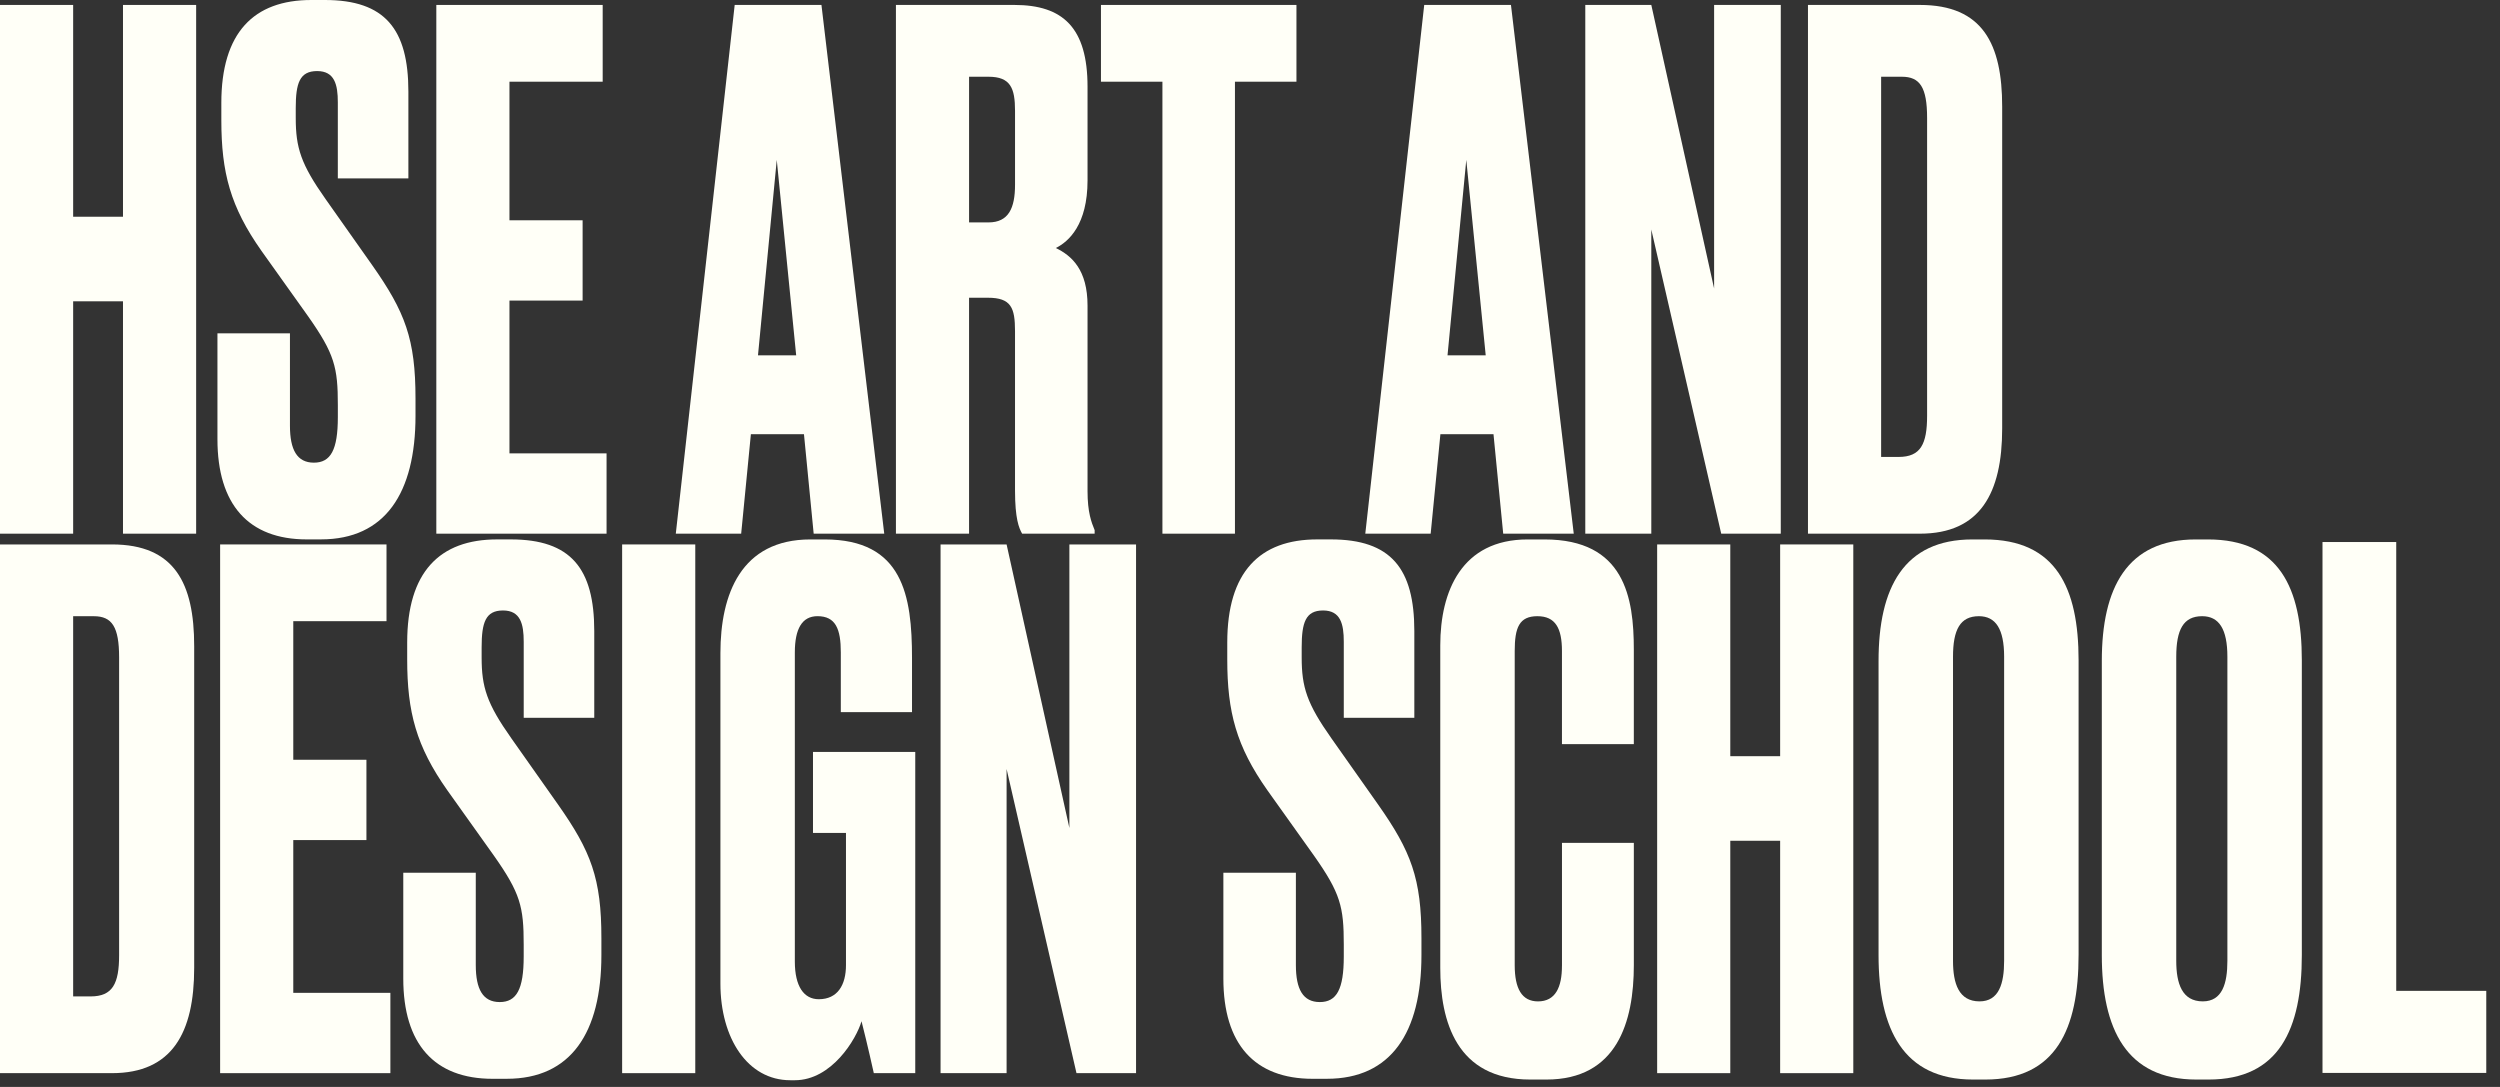
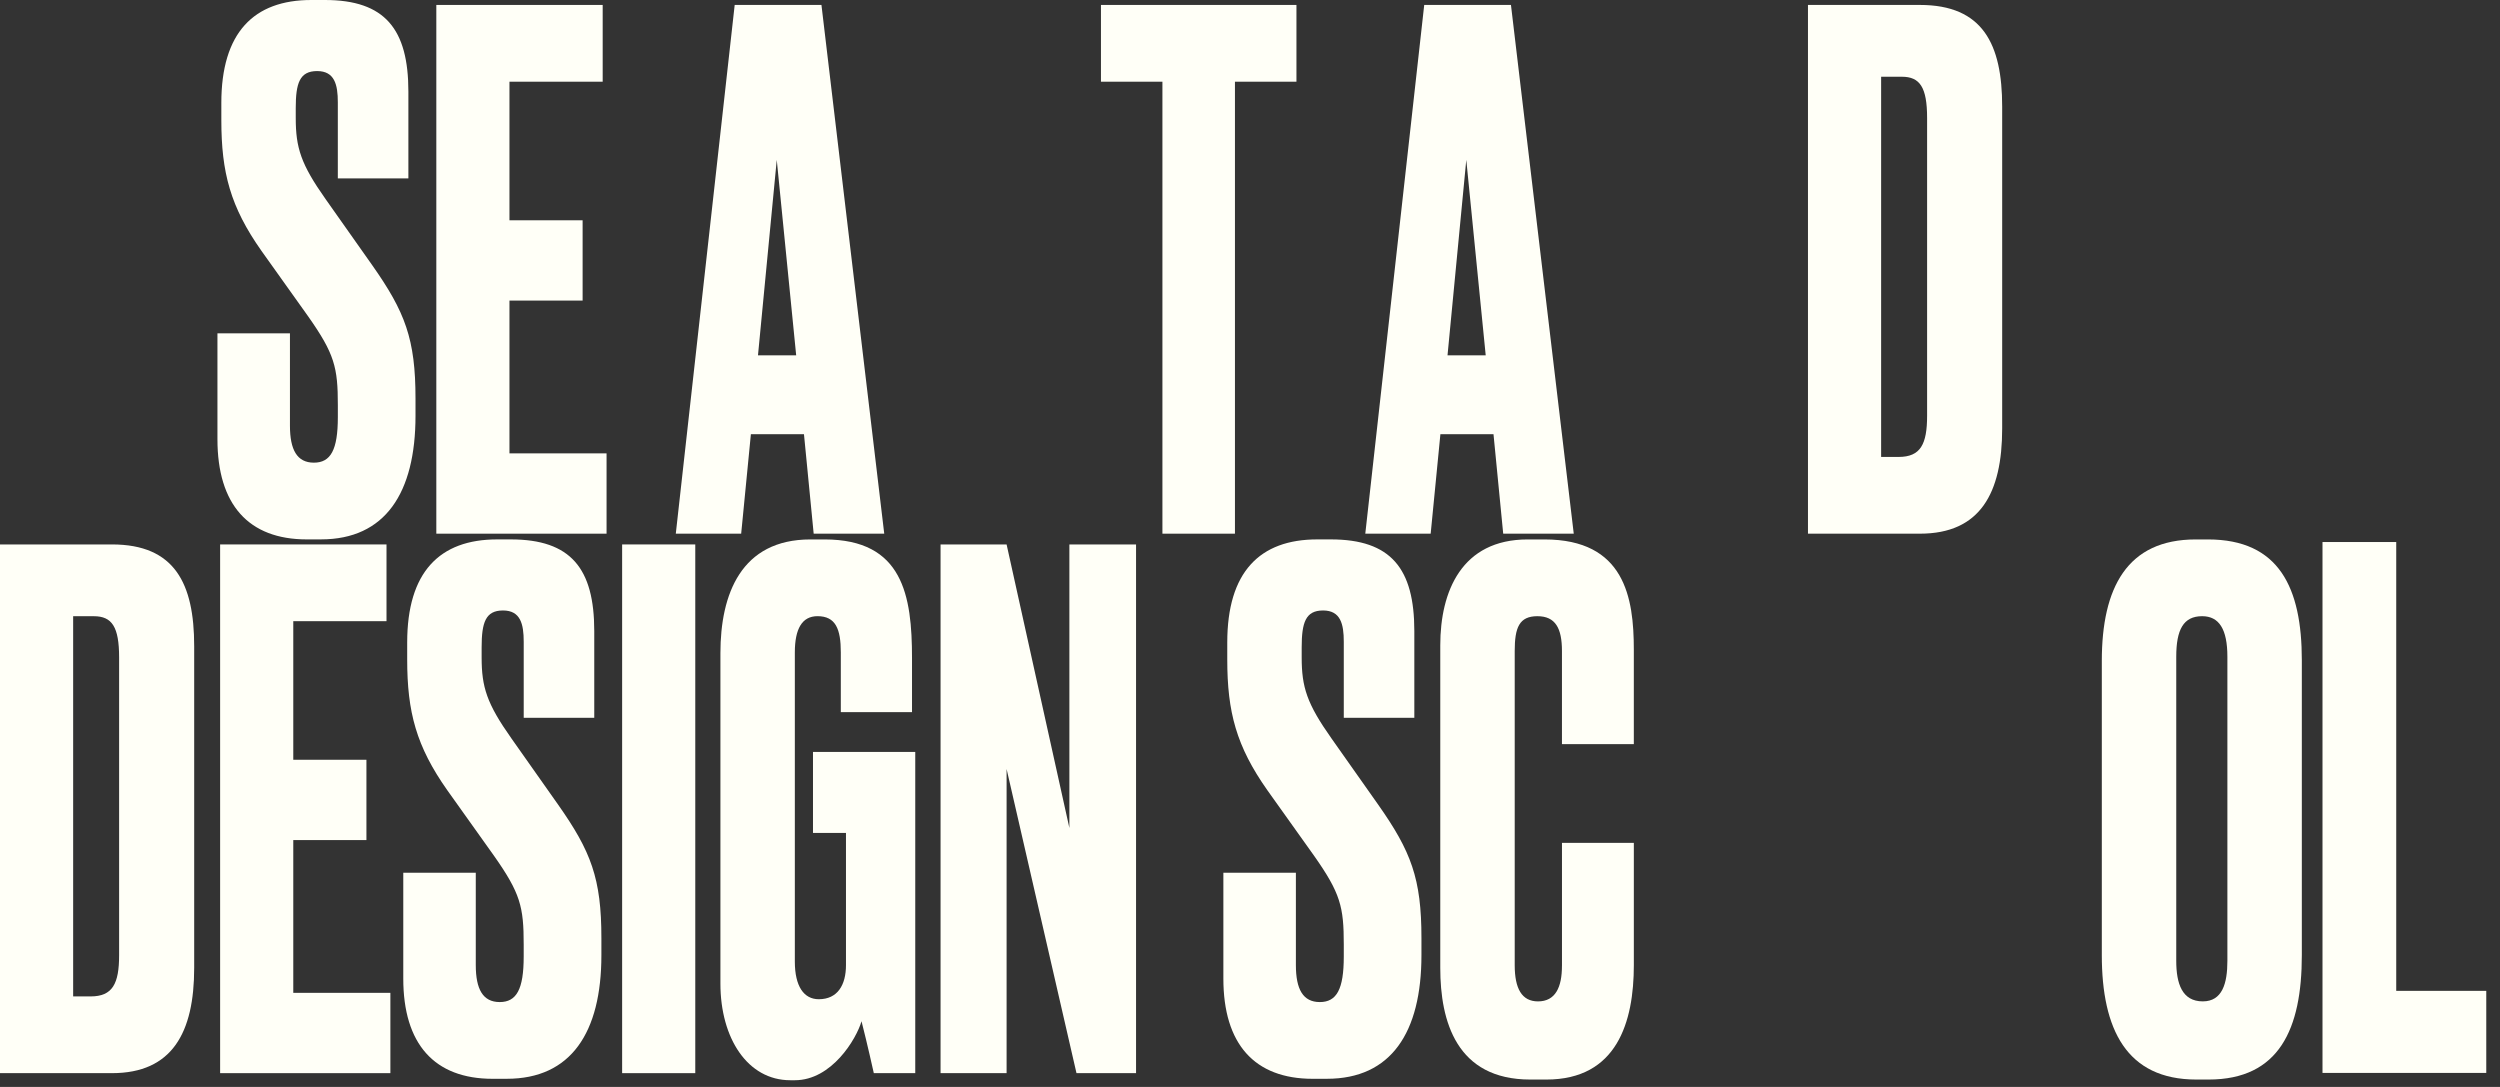
<svg xmlns="http://www.w3.org/2000/svg" width="138" height="60" viewBox="0 0 138 60" fill="none">
  <rect x="0" y="0" width="138" height="60" fill="#333333" stroke="none" />
-   <path d="M6.789 0.273V11.964H4.038V0.273H0V29.459H4.038V16.632H6.789V29.459H10.827V0.273H6.789Z" fill="#FFFFF7" />
  <path d="M17.72 29.775H16.934C13.717 29.775 12.003 27.853 12.003 24.244V18.399H16.005V23.498C16.005 24.832 16.398 25.539 17.327 25.539C18.256 25.539 18.649 24.832 18.649 23.028V22.361C18.649 20.282 18.471 19.536 17.006 17.457L14.433 13.848C12.718 11.415 12.218 9.532 12.218 6.629V5.688C12.216 1.805 14.003 0 17.183 0H17.934C21.257 0 22.543 1.608 22.543 5.061V9.847H18.648V5.649C18.648 4.669 18.469 3.923 17.505 3.923C16.54 3.923 16.325 4.591 16.325 5.964V6.512C16.325 8.16 16.611 9.063 17.969 10.985L20.542 14.632C22.364 17.221 22.936 18.712 22.936 22.007V22.948C22.936 27.224 21.256 29.774 17.719 29.774" fill="#FFFFF7" />
  <path d="M33.268 0.273V4.51H28.122V12.16H32.16V16.592H28.122V25.026H33.482V29.459H24.085V0.273H33.268Z" fill="#FFFFF7" />
  <path d="M44.379 23.968H41.449L40.913 29.46H37.304L40.555 0.273H45.344L48.81 29.459H44.915L44.379 23.967L44.379 23.968ZM43.949 19.613L42.877 8.825L41.841 19.613H43.949Z" fill="#FFFFF7" />
-   <path d="M53.493 29.459H49.455V0.273H55.994C58.674 0.273 60.032 1.529 60.032 4.785V9.963C60.032 12.395 58.996 13.337 58.281 13.69C59.174 14.122 60.032 14.907 60.032 16.867V27.105C60.032 28.283 60.246 28.831 60.424 29.263V29.459H56.422C56.244 29.146 56.029 28.636 56.029 27.067V18.28C56.029 16.985 55.815 16.435 54.529 16.435H53.492V29.459H53.493ZM53.493 12.277H54.565C55.673 12.277 56.03 11.492 56.03 10.198V6.119C56.03 4.863 55.781 4.236 54.565 4.236H53.493V12.277Z" fill="#FFFFF7" />
  <path d="M68.169 4.51V29.459H64.166V4.51H60.773V0.273H71.564V4.51H68.169Z" fill="#FFFFF7" />
  <path d="M82.441 23.968H79.51L78.973 29.46H75.364L78.617 0.273H83.405L86.871 29.459H82.977L82.441 23.967V23.968ZM82.011 19.613L80.939 8.825L79.903 19.613H82.011Z" fill="#FFFFF7" />
-   <path d="M91.152 0.273L94.619 15.926V0.273H98.299V29.459H95.011L91.152 12.67V29.459H87.508V0.273H91.152Z" fill="#FFFFF7" />
  <path d="M99.8 0.273H105.981C109.448 0.273 110.52 2.431 110.52 5.883V23.653C110.52 27.223 109.305 29.459 105.981 29.459H99.8V0.273ZM103.838 25.223H104.803C106.019 25.223 106.376 24.517 106.376 22.948V6.51C106.376 4.824 105.982 4.236 104.982 4.236H103.838V25.223Z" fill="#FFFFF7" />
  <path d="M0 30.053H6.182C9.647 30.053 10.719 32.211 10.719 35.663V53.433C10.719 57.002 9.504 59.238 6.182 59.238H0V30.053ZM4.038 55.002H5.003C6.218 55.002 6.575 54.296 6.575 52.726V36.289C6.575 34.603 6.182 34.015 5.181 34.015H4.038V55.002V55.002Z" fill="#FFFFF7" />
  <path d="M21.335 30.053V34.289H16.189V41.939H20.227V46.372H16.189V54.805H21.549V59.238H12.151V30.053H21.335Z" fill="#FFFFF7" />
  <path d="M27.978 59.55H27.192C23.975 59.55 22.261 57.628 22.261 54.019V48.174H26.263V53.274C26.263 54.607 26.657 55.314 27.585 55.314C28.514 55.314 28.908 54.608 28.908 52.803V52.136C28.908 50.057 28.73 49.312 27.264 47.232L24.692 43.623C22.977 41.191 22.477 39.308 22.477 36.406V35.463C22.477 31.579 24.262 29.775 27.443 29.775H28.194C31.517 29.775 32.803 31.384 32.803 34.836V39.621H28.909V35.424C28.909 34.443 28.73 33.698 27.765 33.698C26.8 33.698 26.586 34.365 26.586 35.738V36.287C26.586 37.935 26.872 38.837 28.23 40.76L30.802 44.408C32.625 46.997 33.197 48.487 33.197 51.782V52.724C33.197 57 31.517 59.549 27.979 59.549" fill="#FFFFF7" />
  <path d="M38.379 30.053H34.342V59.238H38.379V30.053Z" fill="#FFFFF7" />
  <path d="M43.626 59.629C41.268 59.629 39.767 57.315 39.767 54.294V36.054C39.767 32.797 40.91 29.777 44.733 29.777H45.52C49.843 29.777 50.343 32.876 50.343 36.328V39.309H46.413V36.014C46.413 34.719 46.127 34.013 45.126 34.013C44.269 34.013 43.875 34.719 43.875 36.014V53.078C43.875 54.451 44.376 55.157 45.197 55.157C46.234 55.157 46.698 54.372 46.698 53.274V45.978H44.877V41.506H50.522V59.237H48.234C48.199 59.08 47.877 57.629 47.556 56.373C47.27 57.354 45.912 59.629 43.875 59.629H43.625H43.626Z" fill="#FFFFF7" />
  <path d="M55.564 30.053L59.03 45.704V30.053H62.71V59.238H59.422L55.564 42.449V59.238H51.919V30.053H55.564Z" fill="#FFFFF7" />
  <path d="M73.247 59.55H72.461C69.245 59.55 67.53 57.628 67.53 54.019V48.174H71.533V53.274C71.533 54.607 71.925 55.314 72.855 55.314C73.784 55.314 74.177 54.608 74.177 52.803V52.136C74.177 50.057 73.998 49.312 72.533 47.232L69.96 43.623C68.245 41.191 67.745 39.308 67.745 36.406V35.463C67.745 31.579 69.532 29.775 72.712 29.775H73.462C76.785 29.775 78.071 31.384 78.071 34.836V39.621H74.177V35.424C74.177 34.443 73.998 33.698 73.033 33.698C72.068 33.698 71.853 34.365 71.853 35.738V36.287C71.853 37.935 72.139 38.837 73.497 40.76L76.07 44.408C77.892 46.997 78.464 48.487 78.464 51.782V52.724C78.464 57 76.785 59.549 73.247 59.549" fill="#FFFFF7" />
  <path d="M86.221 53.314V46.528H90.188V53.275C90.188 56.413 89.258 59.591 85.363 59.591H84.47C80.396 59.591 79.503 56.374 79.503 53.432V35.623C79.503 32.641 80.682 29.777 84.327 29.777H85.255C89.686 29.777 90.187 32.994 90.187 35.858V41.075H86.22V35.937C86.22 34.681 85.863 34.014 84.862 34.014C83.862 34.014 83.612 34.642 83.612 35.937V53.276C83.612 54.571 84.004 55.277 84.898 55.277C85.863 55.277 86.22 54.492 86.22 53.315" fill="#FFFFF7" />
-   <path d="M98.264 46.41H95.512V59.238H91.475V30.053H95.512V41.742H98.264V30.053H102.302V59.238H98.264V46.41Z" fill="#FFFFF7" />
-   <path d="M114.737 52.725C114.737 56.806 113.486 59.591 109.592 59.591H108.913C105.053 59.591 103.696 56.806 103.696 52.725V36.485C103.696 32.444 105.089 29.777 108.877 29.777H109.556C113.487 29.777 114.738 32.444 114.738 36.446V52.725H114.737ZM110.628 36.25C110.628 34.72 110.163 34.014 109.235 34.014C108.199 34.014 107.806 34.76 107.806 36.25V53.041C107.806 54.295 108.127 55.276 109.27 55.276C110.343 55.276 110.628 54.295 110.628 53.041V36.25Z" fill="#FFFFF7" />
  <path d="M127.061 52.725C127.061 56.806 125.81 59.591 121.915 59.591H121.236C117.377 59.591 116.02 56.806 116.02 52.725V36.485C116.02 32.444 117.413 29.777 121.201 29.777H121.88C125.809 29.777 127.061 32.444 127.061 36.446V52.725ZM122.952 36.25C122.952 34.72 122.487 34.014 121.558 34.014C120.522 34.014 120.129 34.76 120.129 36.25V53.041C120.129 54.295 120.451 55.276 121.594 55.276C122.666 55.276 122.952 54.295 122.952 53.041V36.25Z" fill="#FFFFF7" />
  <path d="M132.272 29.92V54.695H137.242V59.225H128.202V29.92H132.272Z" fill="#FFFFF7" />
</svg>